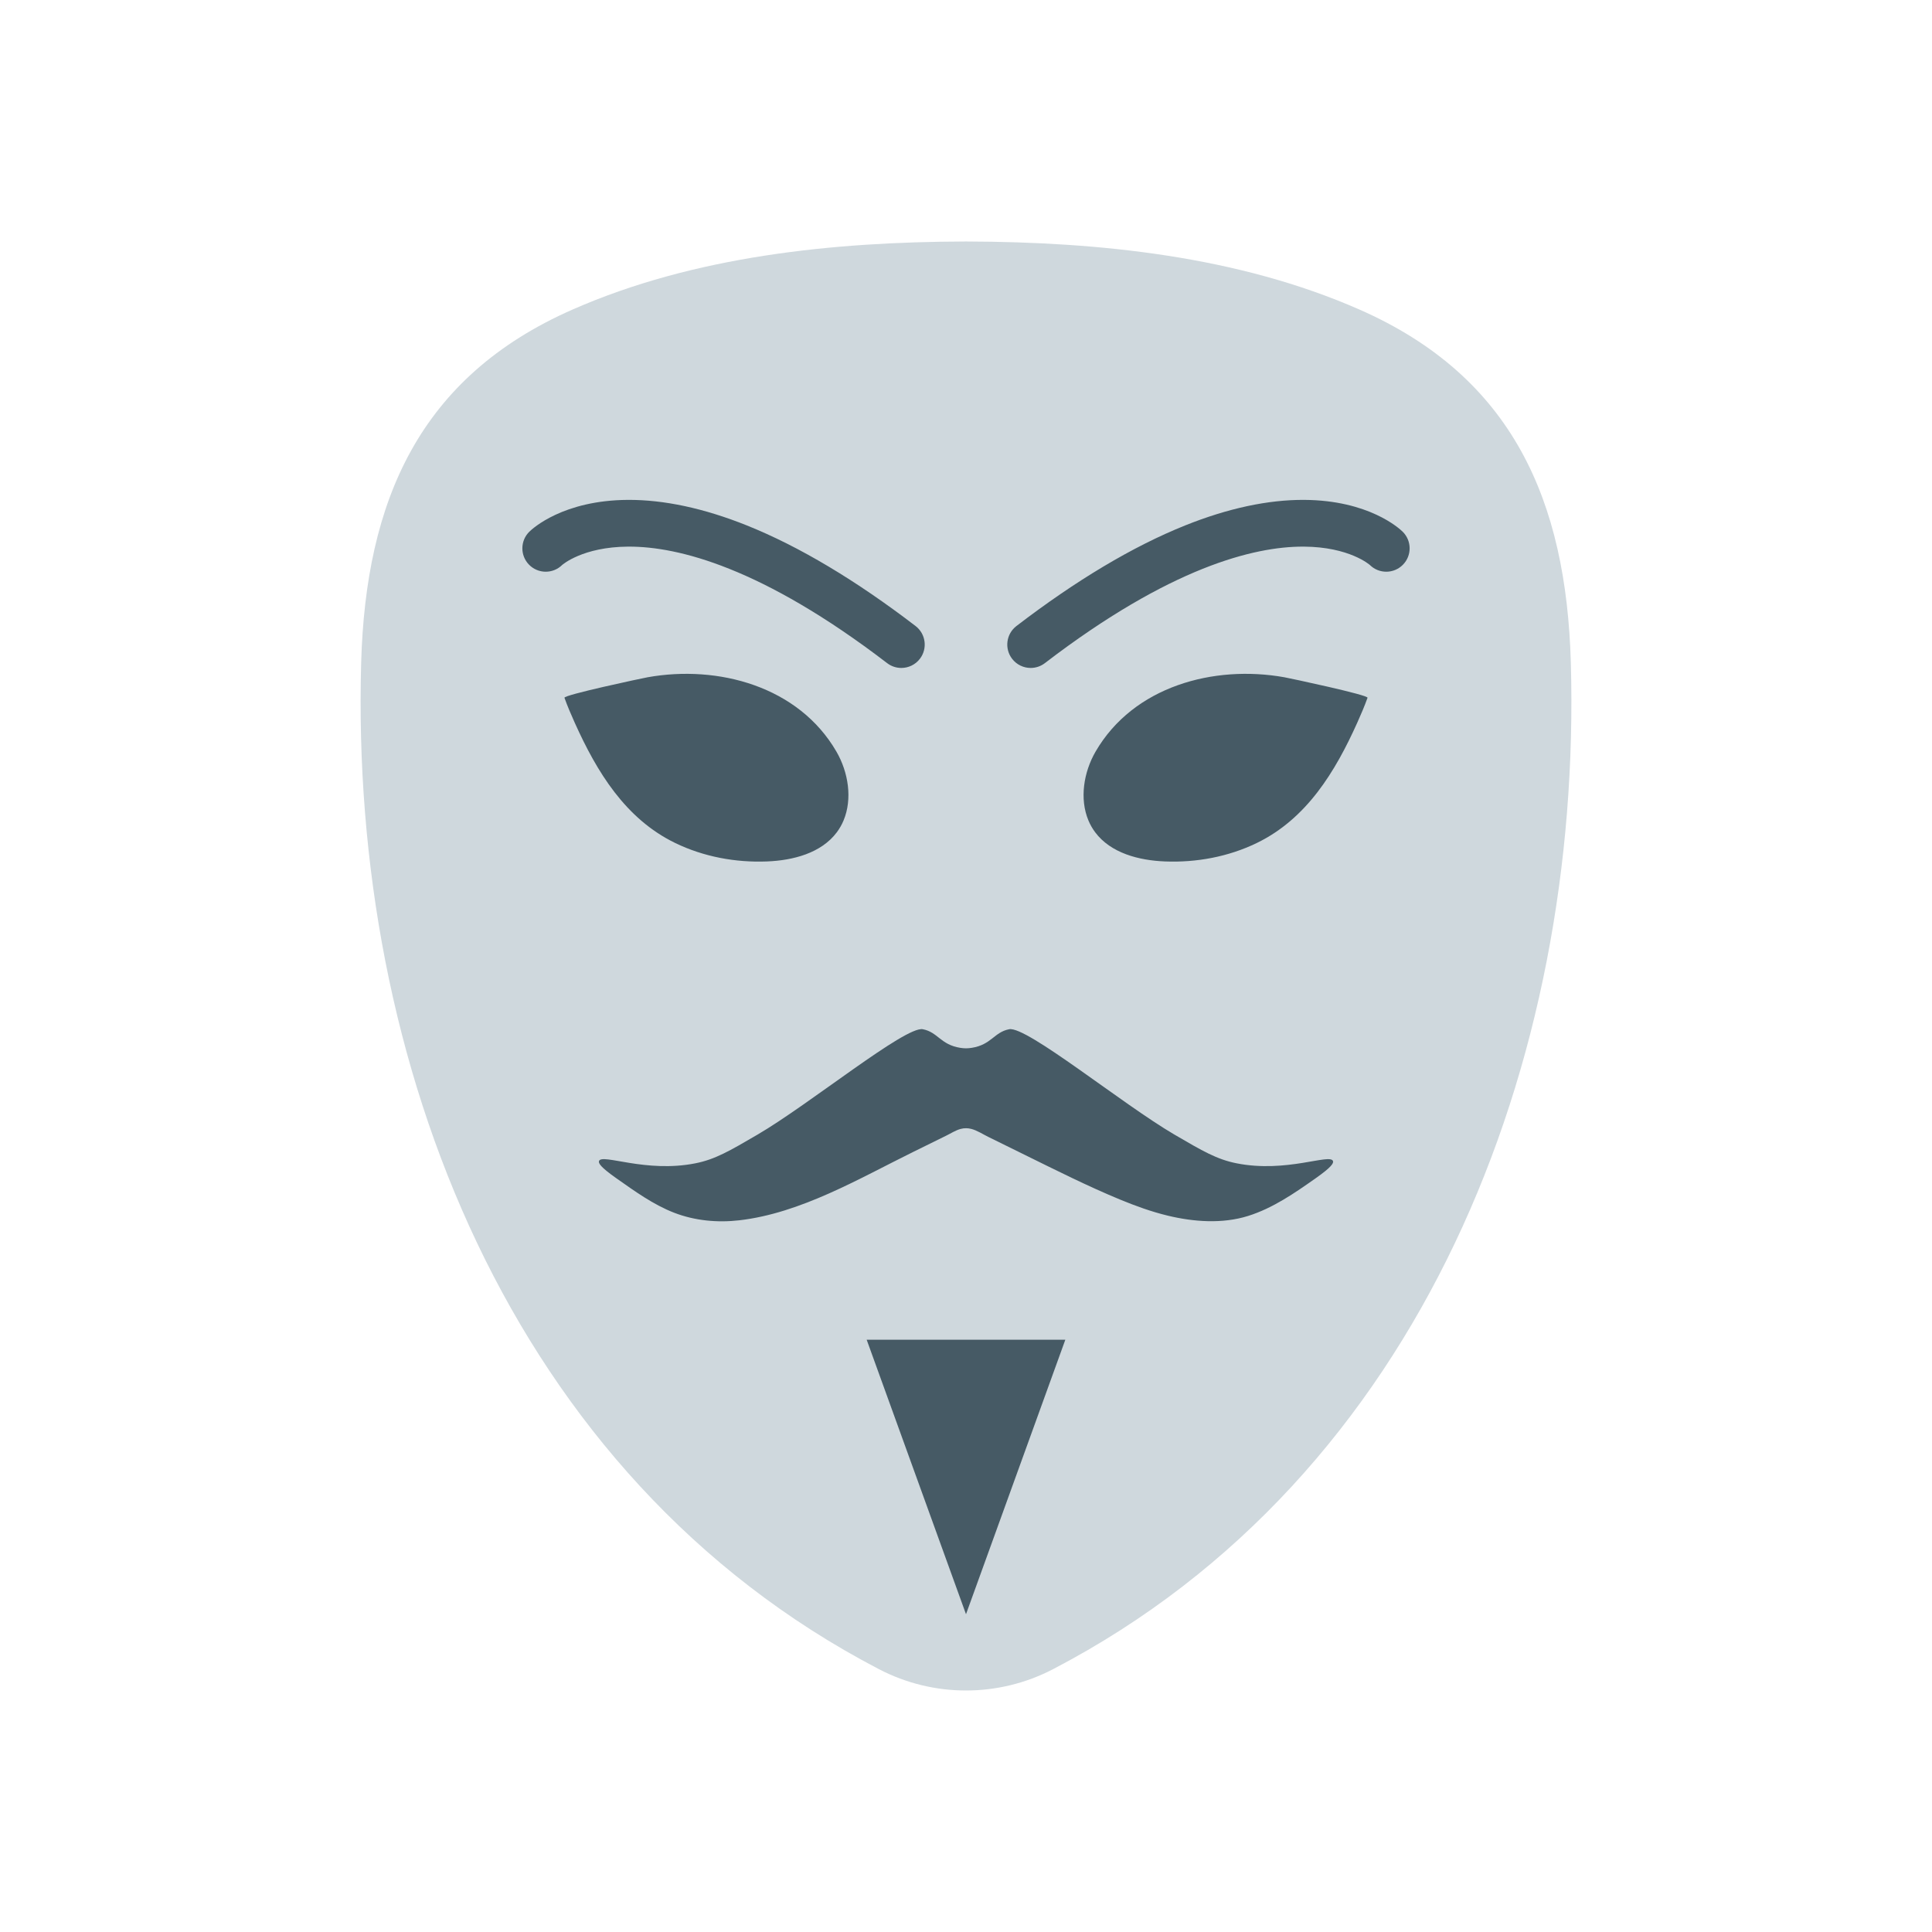
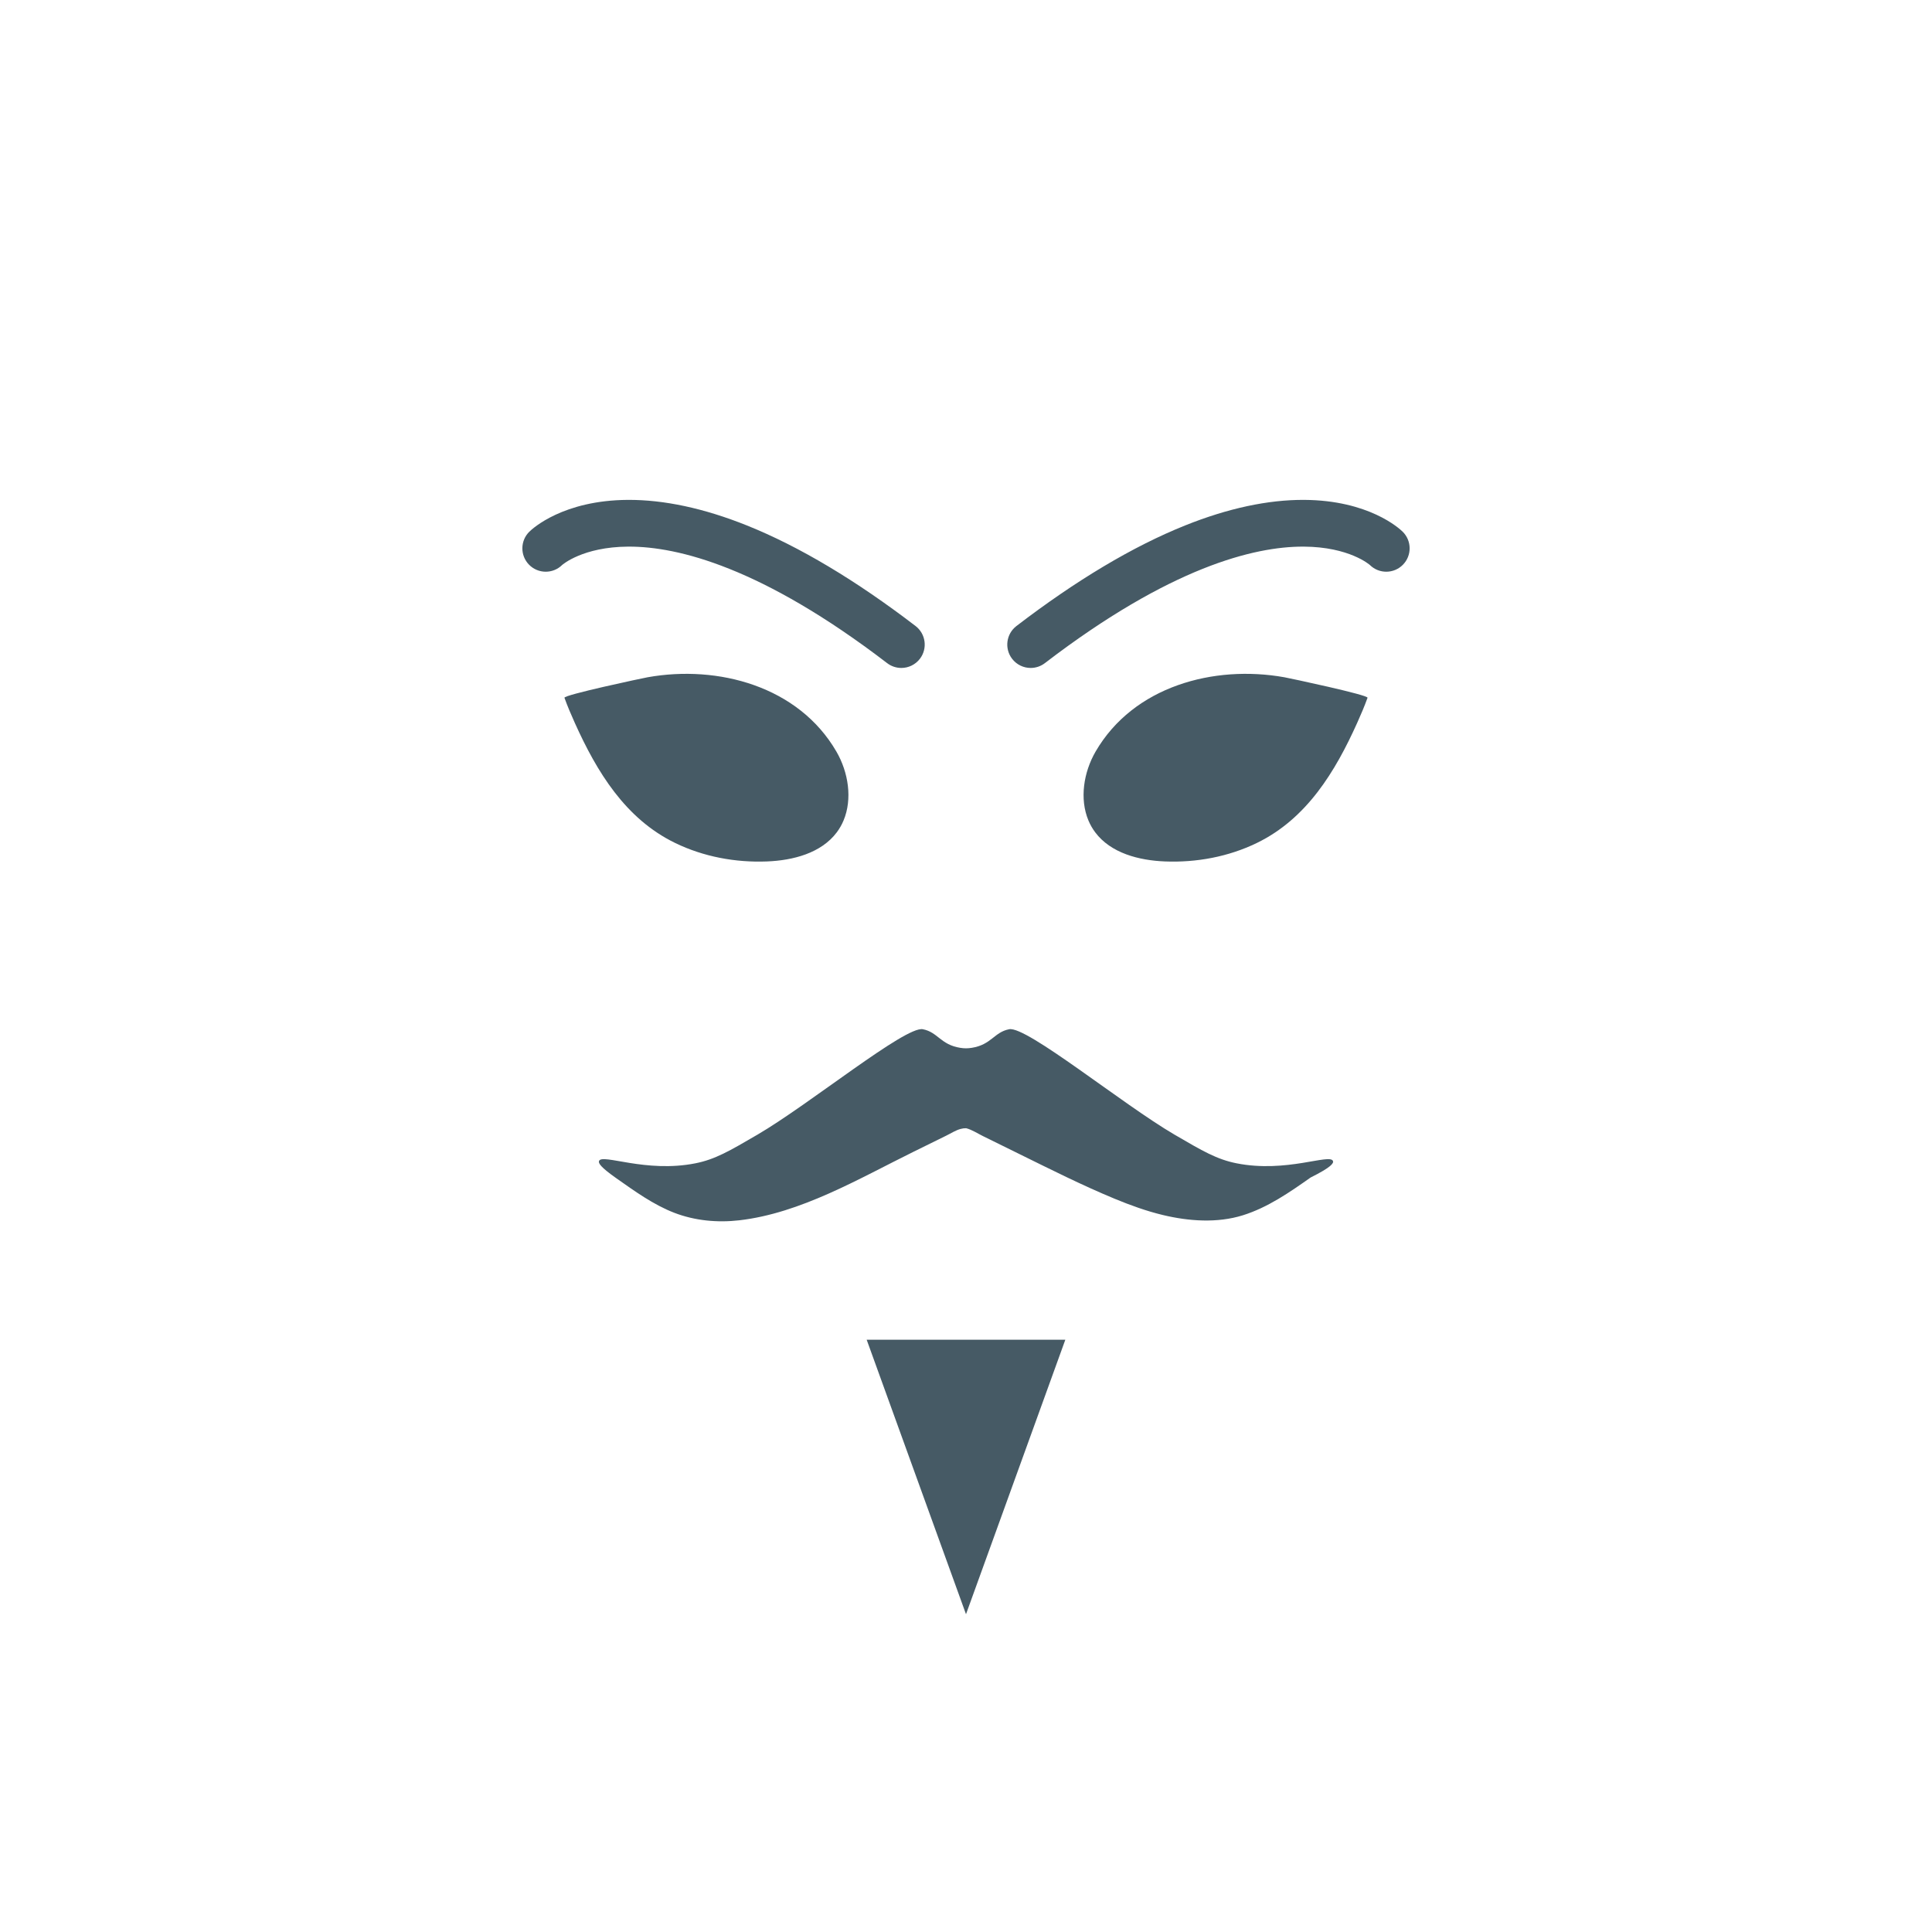
<svg xmlns="http://www.w3.org/2000/svg" version="1.1" id="Layer_1" x="0px" y="0px" viewBox="0 0 2048 2048" style="enable-background:new 0 0 2048 2048;" xml:space="preserve">
  <g>
-     <path style="fill:#CFD8DD;" d="M931.836,1769.447c57.726,30.071,126.601,30.071,184.327,0c0.306-0.159,0.61-0.318,0.915-0.477   c391.156-204.206,560.049-643.948,548.076-1066.498c-4.866-171.715-61.628-302.913-224.071-374.329   c-129.104-56.758-276.3-71.69-416.03-72.144h-2.105c-139.731,0.453-286.926,15.386-416.03,72.144   c-162.443,71.415-219.205,202.613-224.071,374.329c-11.973,422.551,156.919,862.291,548.076,1066.498   C931.226,1769.129,931.531,1769.288,931.836,1769.447z" />
-     <path style="fill:#465A65;" d="M1413.009,1230.714c-3.192-8.275-49.445,12.965-102.236,2.43   c-20.825-4.156-35.792-12.893-65.723-30.367c-55.217-32.235-156.781-115.325-175.261-111.752   c-16.027,3.099-18.764,16.376-39.623,19.705c-4.423,0.706-7.91,0.706-12.332,0c-20.859-3.329-23.596-16.606-39.623-19.705   c-18.481-3.574-120.044,79.517-175.261,111.752c-29.931,17.474-44.898,26.211-65.723,30.367   c-52.79,10.536-99.044-10.703-102.236-2.43c-0.859,2.227,1.473,6.403,18.257,18.22c19.297,13.588,39.283,28.085,61.445,36.643   c21.83,8.43,45.842,10.664,69.005,7.991c65.142-7.52,126.865-44.171,184.833-72.729c11.467-5.65,22.917-11.338,34.406-16.943   c4.865-2.374,10.148-5.832,15.437-7.194c2.093-0.539,3.816-0.786,5.81-0.734c1.938,0.059,3.098,0.131,5.442,0.734   c6.151,1.583,12.315,5.664,17.969,8.431c12.954,6.342,25.873,12.758,38.816,19.123c33.233,16.34,66.424,33.076,100.657,47.229   c16.579,6.854,33.505,12.989,50.967,17.193c27.339,6.583,57.649,8.816,84.859,0.317c26.407-8.247,49.469-24.295,71.861-40.061   C1411.537,1237.117,1413.868,1232.941,1413.009,1230.714z" />
+     <path style="fill:#465A65;" d="M1413.009,1230.714c-3.192-8.275-49.445,12.965-102.236,2.43   c-20.825-4.156-35.792-12.893-65.723-30.367c-55.217-32.235-156.781-115.325-175.261-111.752   c-16.027,3.099-18.764,16.376-39.623,19.705c-4.423,0.706-7.91,0.706-12.332,0c-20.859-3.329-23.596-16.606-39.623-19.705   c-18.481-3.574-120.044,79.517-175.261,111.752c-29.931,17.474-44.898,26.211-65.723,30.367   c-52.79,10.536-99.044-10.703-102.236-2.43c-0.859,2.227,1.473,6.403,18.257,18.22c19.297,13.588,39.283,28.085,61.445,36.643   c21.83,8.43,45.842,10.664,69.005,7.991c65.142-7.52,126.865-44.171,184.833-72.729c11.467-5.65,22.917-11.338,34.406-16.943   c4.865-2.374,10.148-5.832,15.437-7.194c2.093-0.539,3.816-0.786,5.81-0.734c6.151,1.583,12.315,5.664,17.969,8.431c12.954,6.342,25.873,12.758,38.816,19.123c33.233,16.34,66.424,33.076,100.657,47.229   c16.579,6.854,33.505,12.989,50.967,17.193c27.339,6.583,57.649,8.816,84.859,0.317c26.407-8.247,49.469-24.295,71.861-40.061   C1411.537,1237.117,1413.868,1232.941,1413.009,1230.714z" />
    <polygon style="fill:#465A65;" points="1024,1711.148 1129.29,1420.166 918.71,1420.166  " />
    <path style="fill:#465A65;" d="M894.221,869.698c-1.849,4.422-4.223,8.639-7.164,12.566   c-16.571,22.126-46.356,29.806-73.979,30.898c-33.445,1.32-67.348-4.973-97.451-19.605   c-52.779-25.651-83.048-75.525-106.344-127.354c-3.916-8.712-7.722-17.533-10.931-26.536c-1.055-2.961,82.477-20.73,88.166-21.748   c74.568-13.339,159.885,9.468,200.102,78.781C899.327,818.597,903.766,846.876,894.221,869.698z" />
    <path style="fill:#465A65;" d="M1153.769,869.698c1.849,4.422,4.223,8.639,7.164,12.566c16.571,22.126,46.356,29.806,73.979,30.898   c33.445,1.32,67.348-4.973,97.451-19.605c52.779-25.651,83.048-75.525,106.344-127.354c3.916-8.712,7.722-17.533,10.931-26.536   c1.055-2.961-82.477-20.73-88.166-21.748c-74.568-13.339-159.885,9.468-200.102,78.781   C1148.663,818.597,1144.225,846.876,1153.769,869.698z" />
    <g>
      <g>
        <path style="fill:#465A65;" d="M955.44,708.054c-5.256,0-10.554-1.666-15.049-5.111     C807.393,601.042,718.43,579.44,666.947,579.44c-0.37,0-0.736,0.001-1.102,0.003c-48.269,0.291-69.793,19.308-69.988,19.5     c-9.764,9.586-25.449,9.441-35.035-0.321c-9.586-9.763-9.442-25.449,0.322-35.035c3.467-3.405,35.862-33.279,104.403-33.692     c38.373-0.2,80.834,8.903,126.296,27.148c55.173,22.143,115.291,57.997,178.684,106.568c10.86,8.321,12.92,23.872,4.598,34.732     C970.246,704.711,962.884,708.054,955.44,708.054z" />
      </g>
    </g>
    <g>
      <g>
        <path style="fill:#465A65;" d="M1092.56,708.054c5.256,0,10.554-1.666,15.049-5.111     c132.997-101.9,221.96-123.503,273.443-123.503c0.37,0,0.736,0.001,1.102,0.003c48.269,0.291,69.793,19.308,69.988,19.5     c9.764,9.586,25.449,9.441,35.035-0.321c9.586-9.763,9.442-25.449-0.322-35.035c-3.467-3.405-35.862-33.279-104.403-33.692     c-38.373-0.2-80.834,8.903-126.296,27.148c-55.173,22.143-115.291,57.997-178.684,106.568     c-10.86,8.321-12.92,23.872-4.598,34.732C1077.754,704.711,1085.116,708.054,1092.56,708.054z" />
      </g>
    </g>
  </g>
</svg>